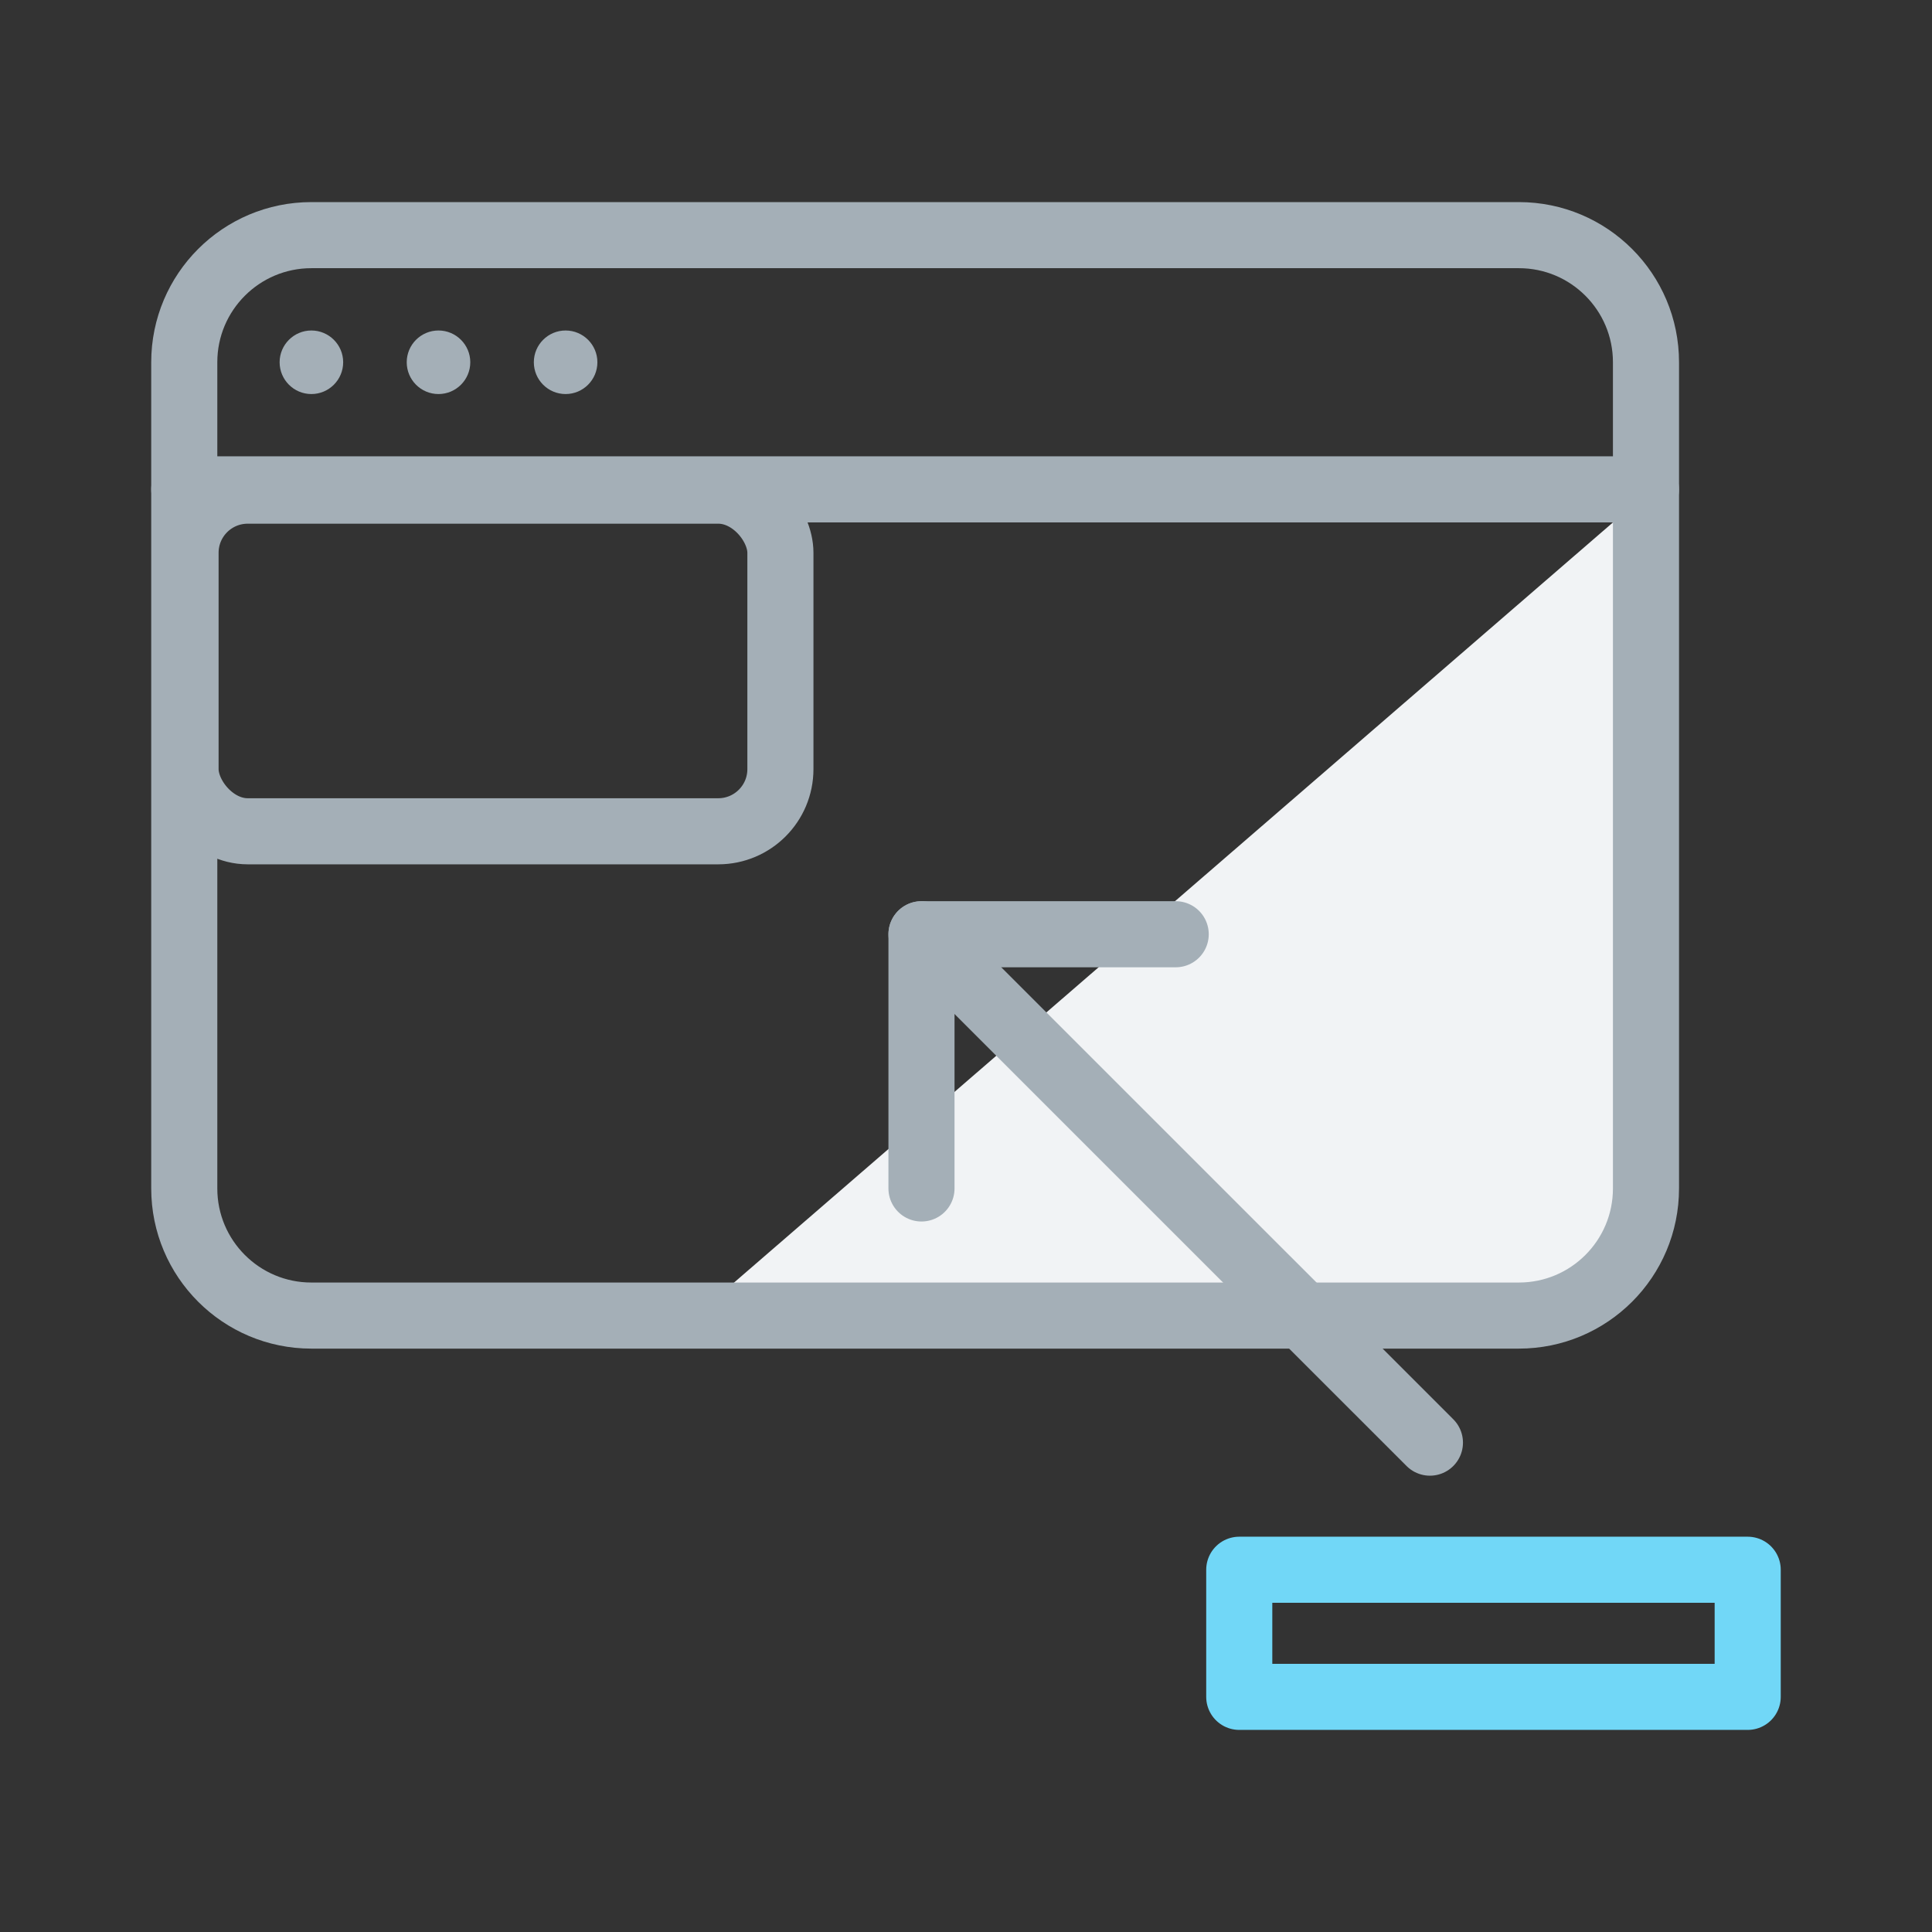
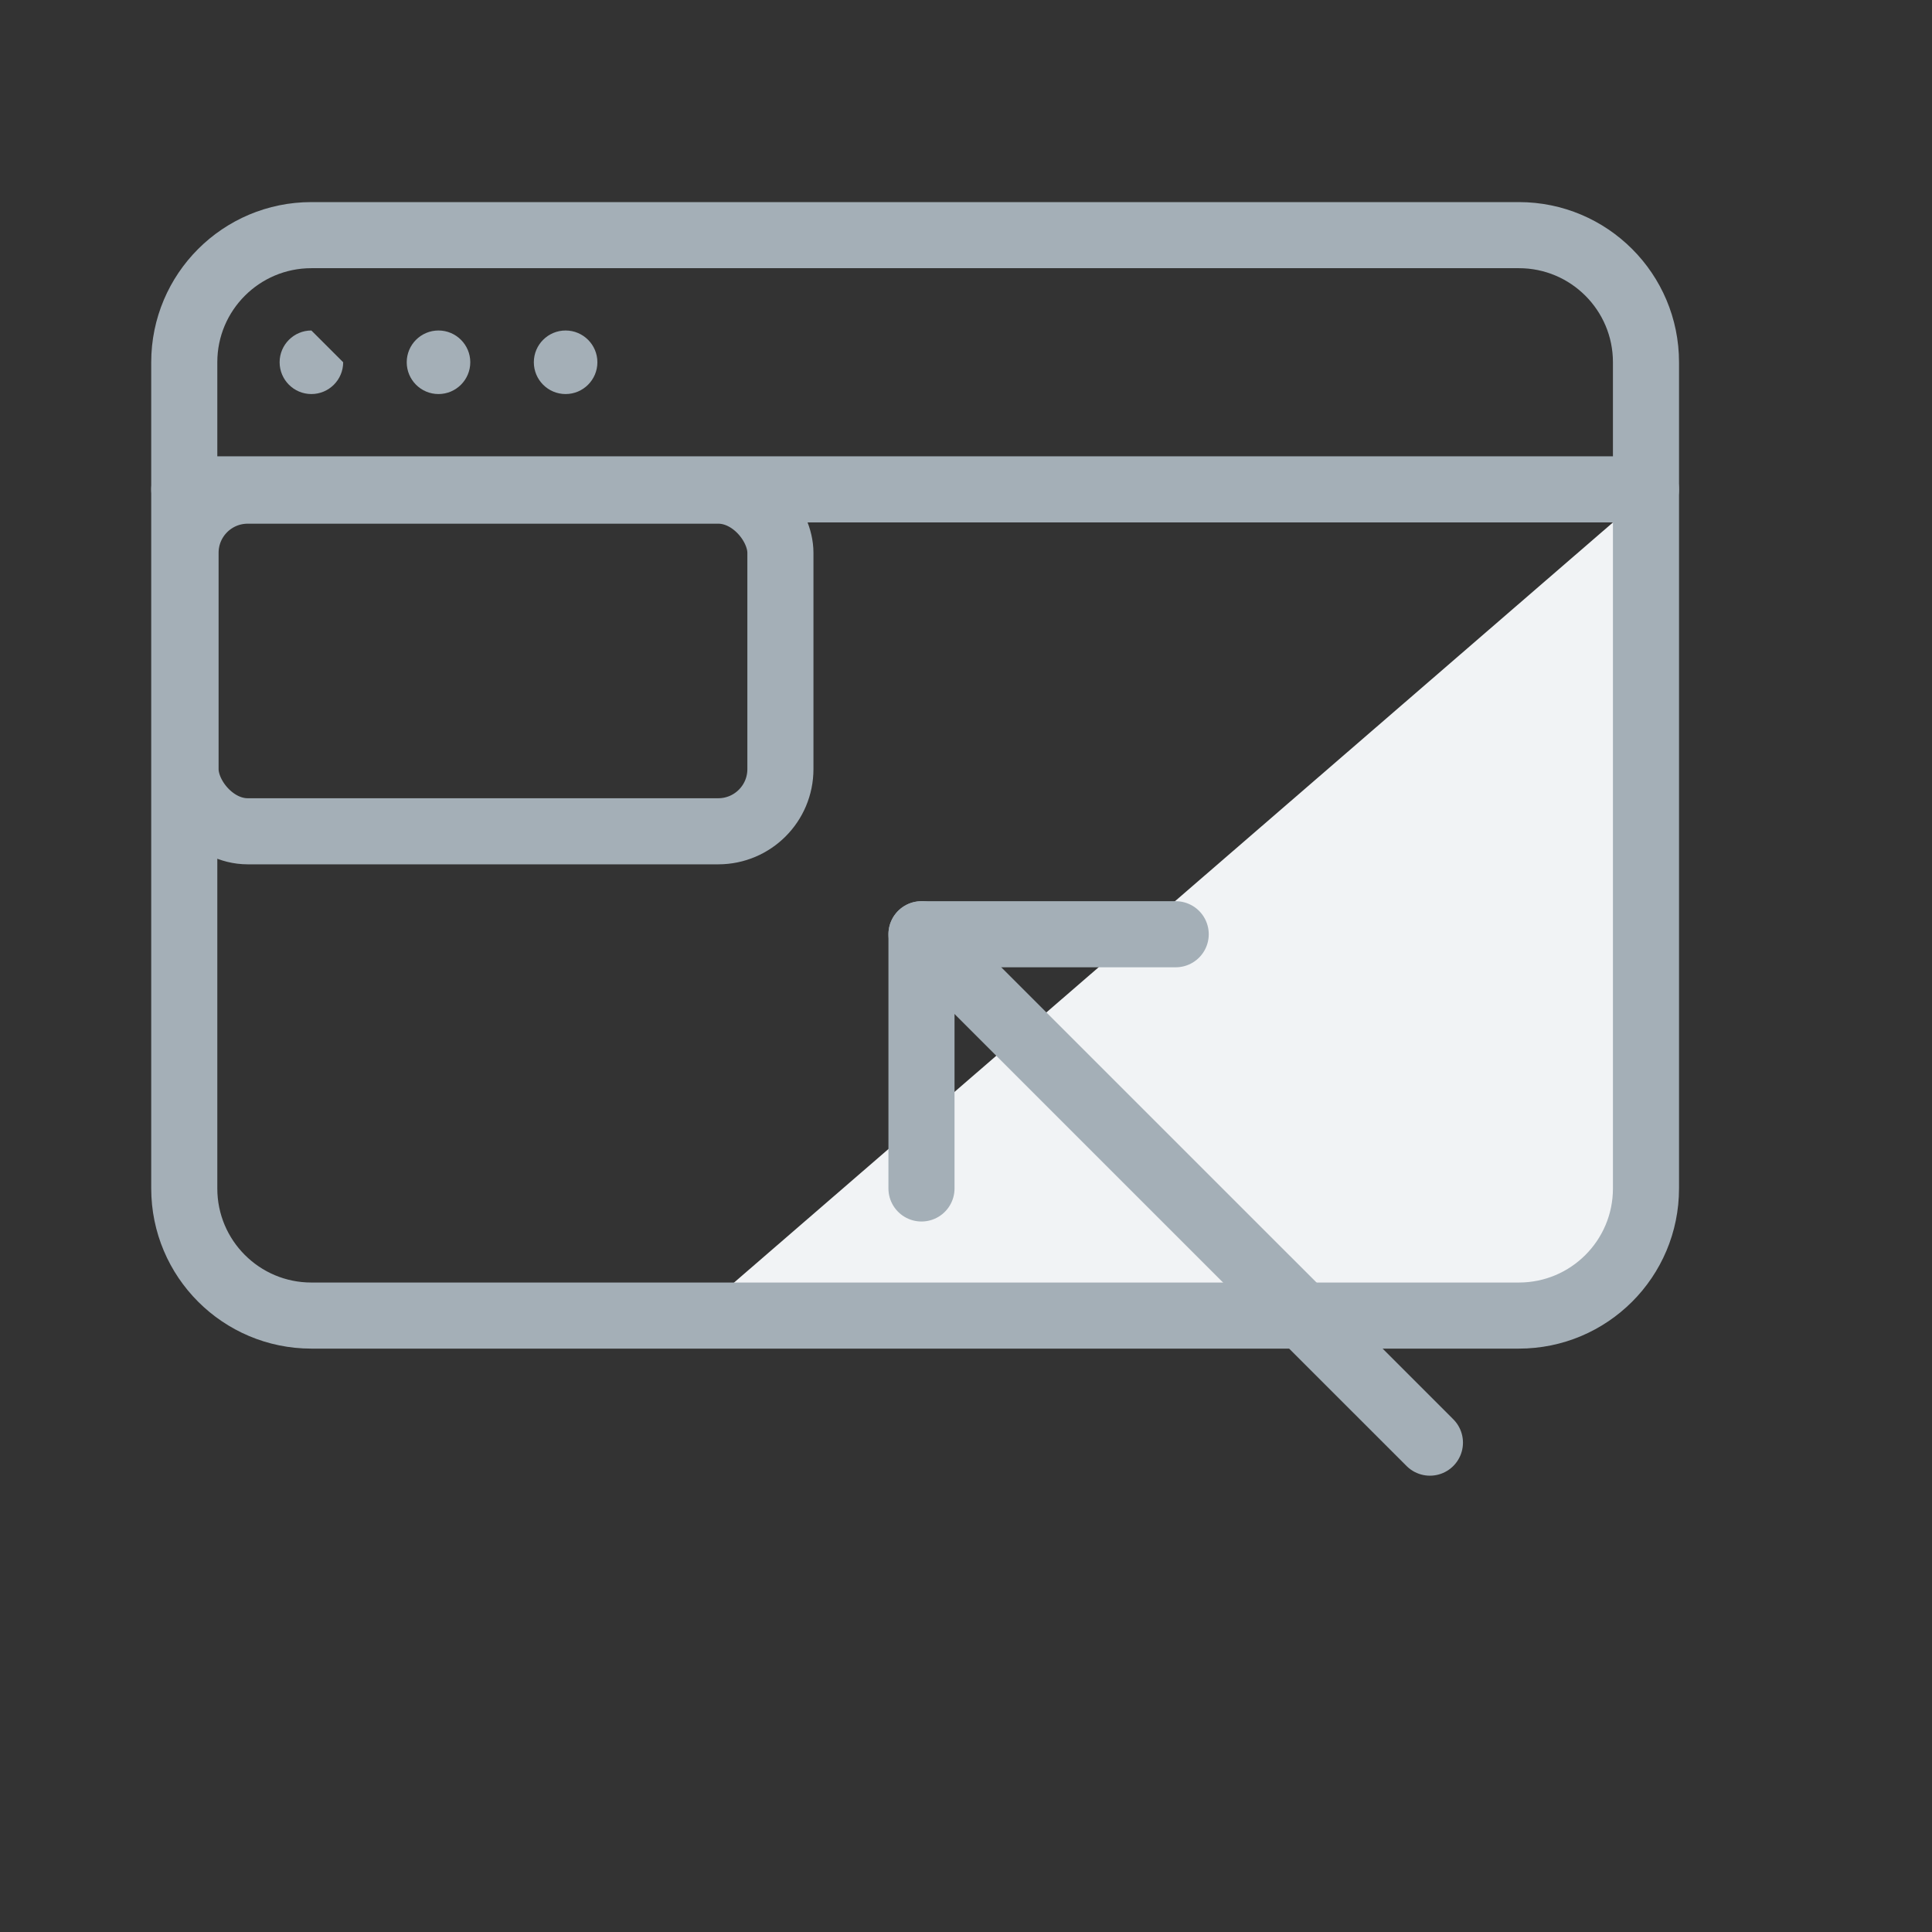
<svg xmlns="http://www.w3.org/2000/svg" width="48px" height="48px" viewBox="0 0 48 48" version="1.1">
  <rect x="0" y="0" width="48" height="48" fill="#333333" stroke="none" />
  <g stroke="none" stroke-width="1" fill="none" fill-rule="evenodd">
    <path d="M40.547,12.57 L40.547,28.991 C40.547,31.084 38.851,32.78 36.758,32.78 L17.179,32.78 L40.547,12.57 Z" fill="#F1F3F5" />
    <g transform="translate(3.789, 5.053)">
-       <path d="M4.737,3.947 C4.737,4.383 4.383,4.737 3.947,4.737 C3.512,4.737 3.158,4.383 3.158,3.947 C3.158,3.512 3.512,3.158 3.947,3.158 C4.383,3.158 4.737,3.512 4.737,3.947" fill="#A4AFB7" />
+       <path d="M4.737,3.947 C4.737,4.383 4.383,4.737 3.947,4.737 C3.512,4.737 3.158,4.383 3.158,3.947 C3.158,3.512 3.512,3.158 3.947,3.158 " fill="#A4AFB7" />
      <path d="M7.895,3.947 C7.895,4.383 7.541,4.737 7.105,4.737 C6.669,4.737 6.316,4.383 6.316,3.947 C6.316,3.512 6.669,3.158 7.105,3.158 C7.541,3.158 7.895,3.512 7.895,3.947" fill="#A4AFB7" />
      <path d="M11.053,3.947 C11.053,4.383 10.699,4.737 10.263,4.737 C9.827,4.737 9.474,4.383 9.474,3.947 C9.474,3.512 9.827,3.158 10.263,3.158 C10.699,3.158 11.053,3.512 11.053,3.947" fill="#A4AFB7" />
      <path d="M16.579,27.632 L33.947,27.632 C35.692,27.632 37.105,26.218 37.105,24.474 L37.105,3.947 C37.105,2.203 35.692,0.789 33.947,0.789 L3.947,0.789 C2.203,0.789 0.789,2.203 0.789,3.947 L0.789,24.474 C0.789,26.218 2.203,27.632 3.947,27.632 L7.105,27.632 L16.579,27.632 L16.579,27.632 Z" stroke="#A4AFB7" stroke-width="1.642" stroke-linecap="round" stroke-linejoin="round" />
      <path d="M0.789,7.105 L37.105,7.105" stroke="#A4AFB7" stroke-width="1.642" stroke-linecap="round" stroke-linejoin="round" />
-       <polygon stroke="#71D7F7" stroke-width="1.642" stroke-linecap="round" stroke-linejoin="round" transform="translate(33.316, 35.526) scale(-1, 1) translate(-33.316, -35.526) " points="27 37.105 39.632 37.105 39.632 33.947 27 33.947" />
      <path d="M19.105,30.789 L31.737,18.158" stroke="#A4AFB7" stroke-width="1.642" stroke-linecap="round" stroke-linejoin="round" transform="translate(25.421, 24.474) scale(-1, 1) translate(-25.421, -24.474) " />
      <polyline stroke="#A4AFB7" stroke-width="1.642" stroke-linecap="round" stroke-linejoin="round" transform="translate(22.263, 21.316) scale(-1, 1) translate(-22.263, -21.316) " points="19.105 18.158 25.421 18.158 25.421 24.474" />
      <rect stroke="#A4AFB7" stroke-width="1.642" x="0.821" y="7.137" width="14.779" height="8.463" rx="1.544" />
    </g>
  </g>
</svg>